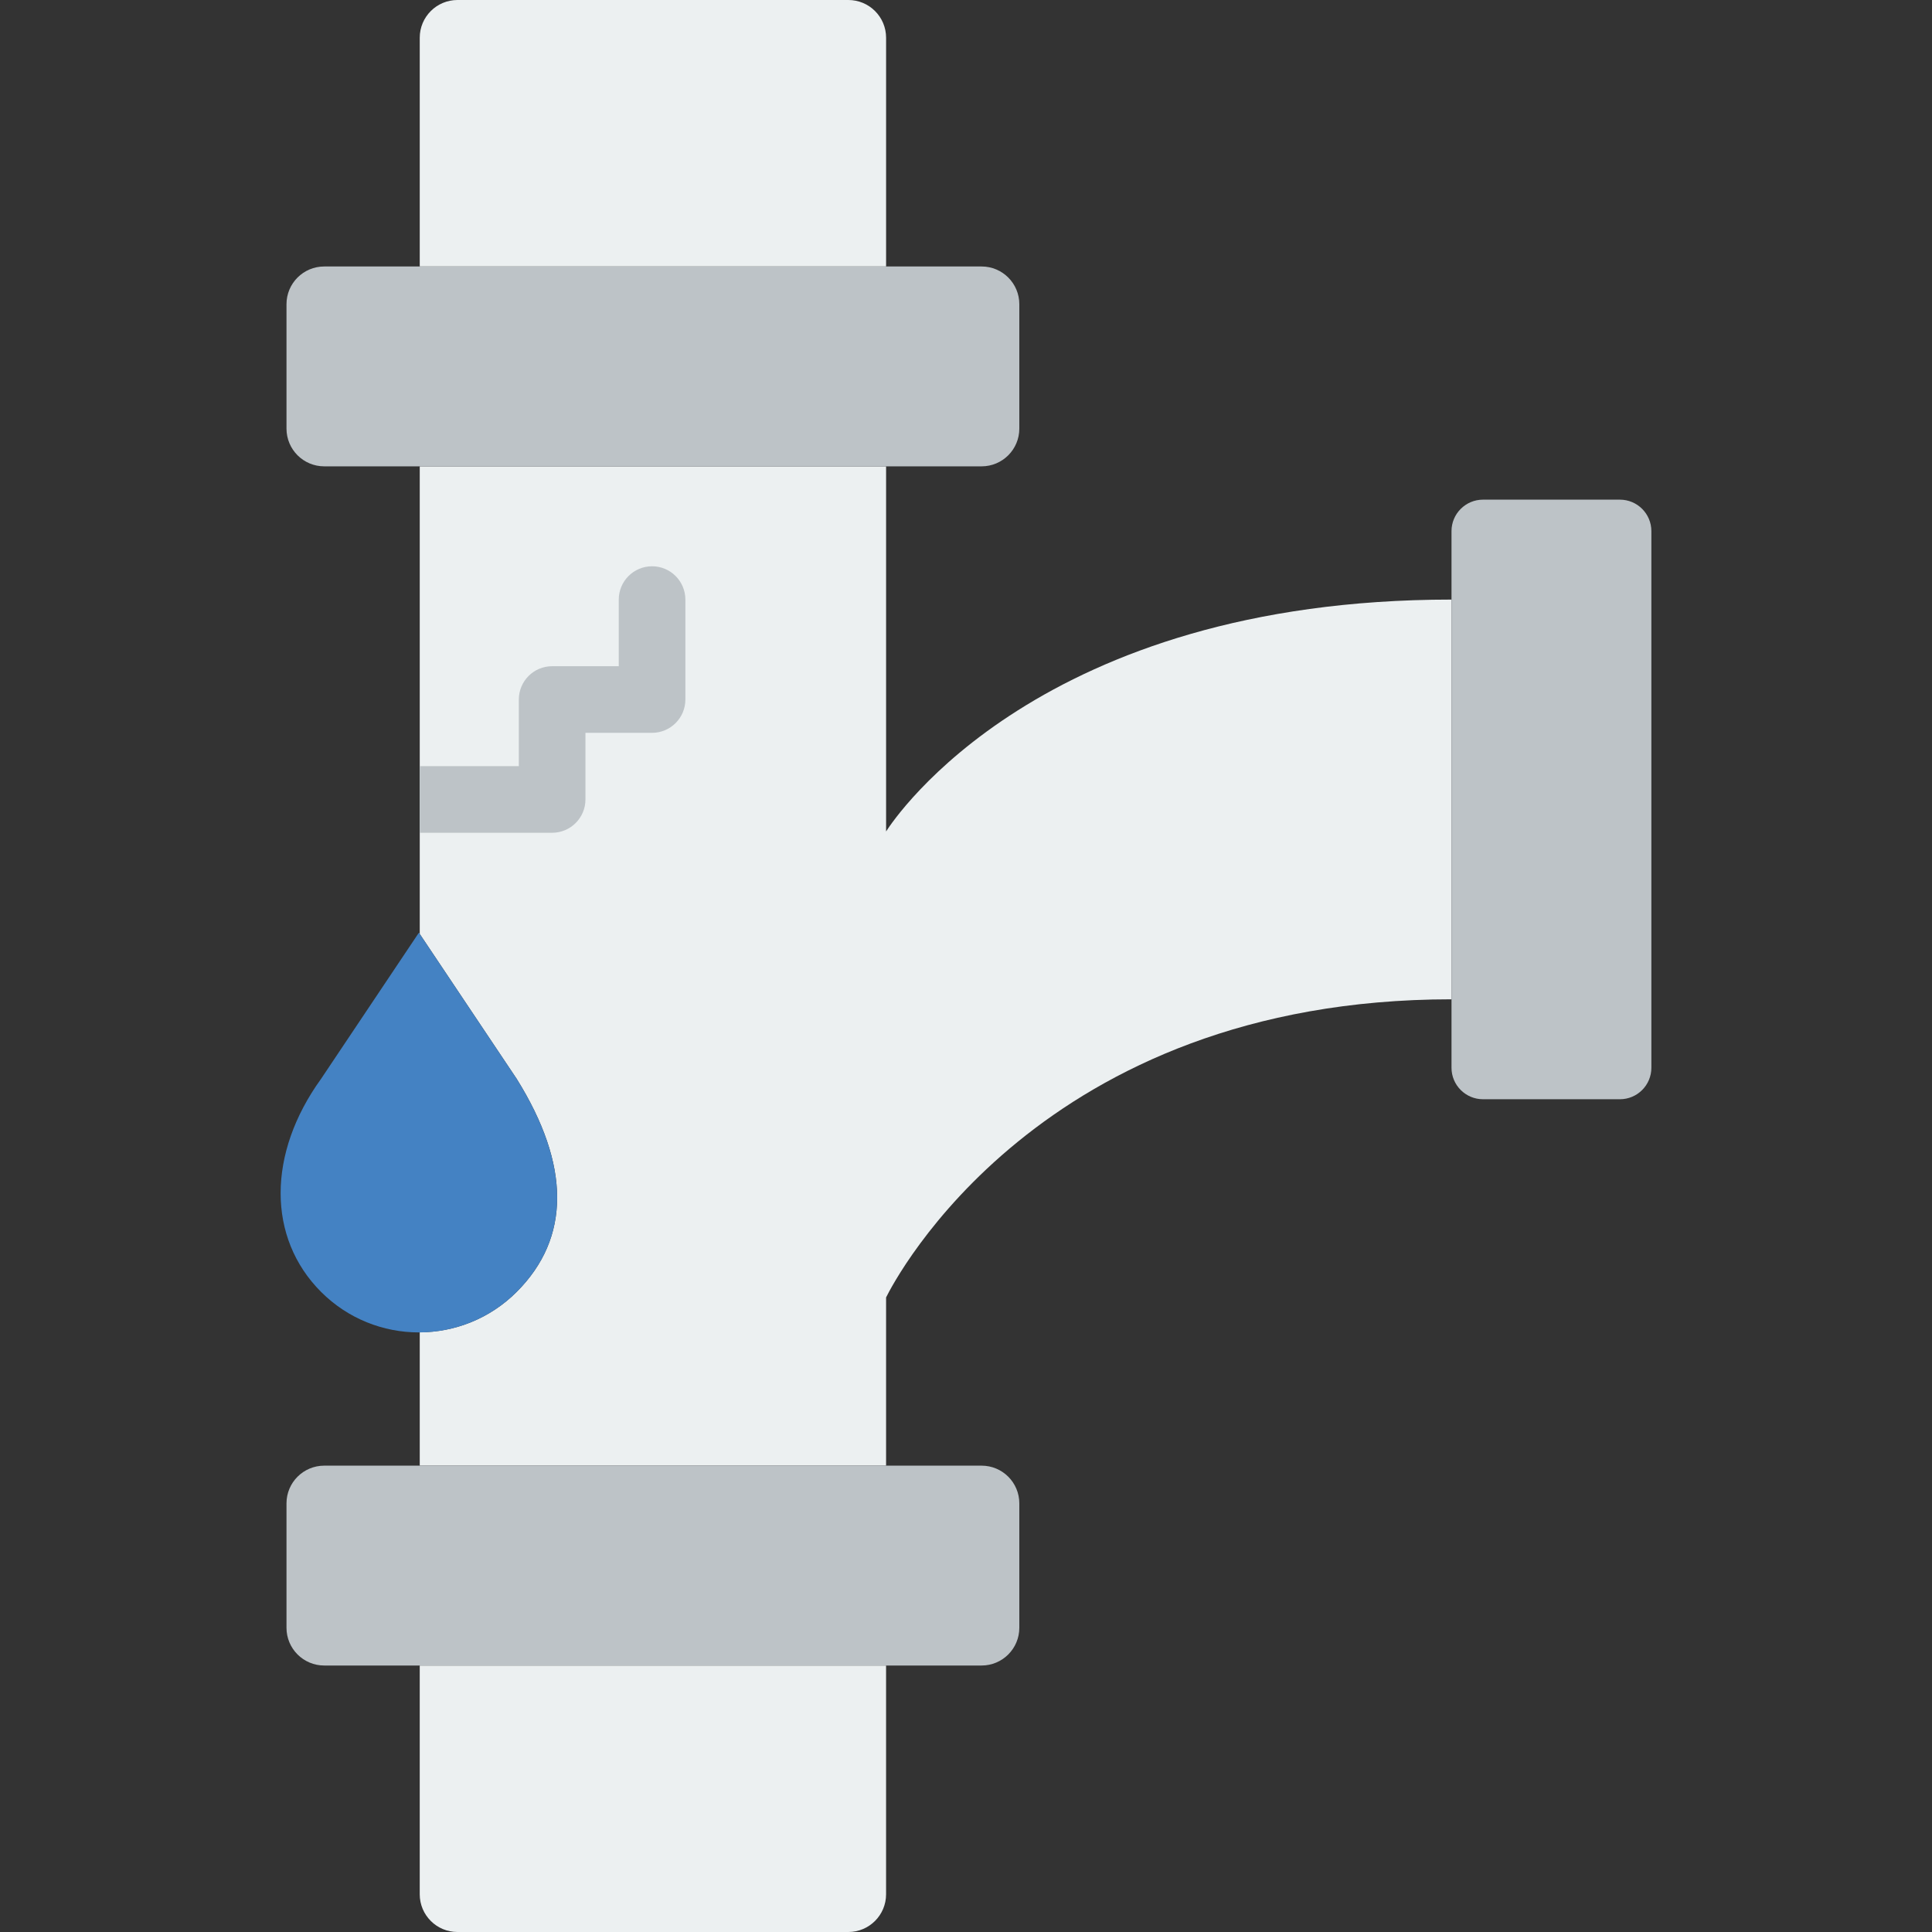
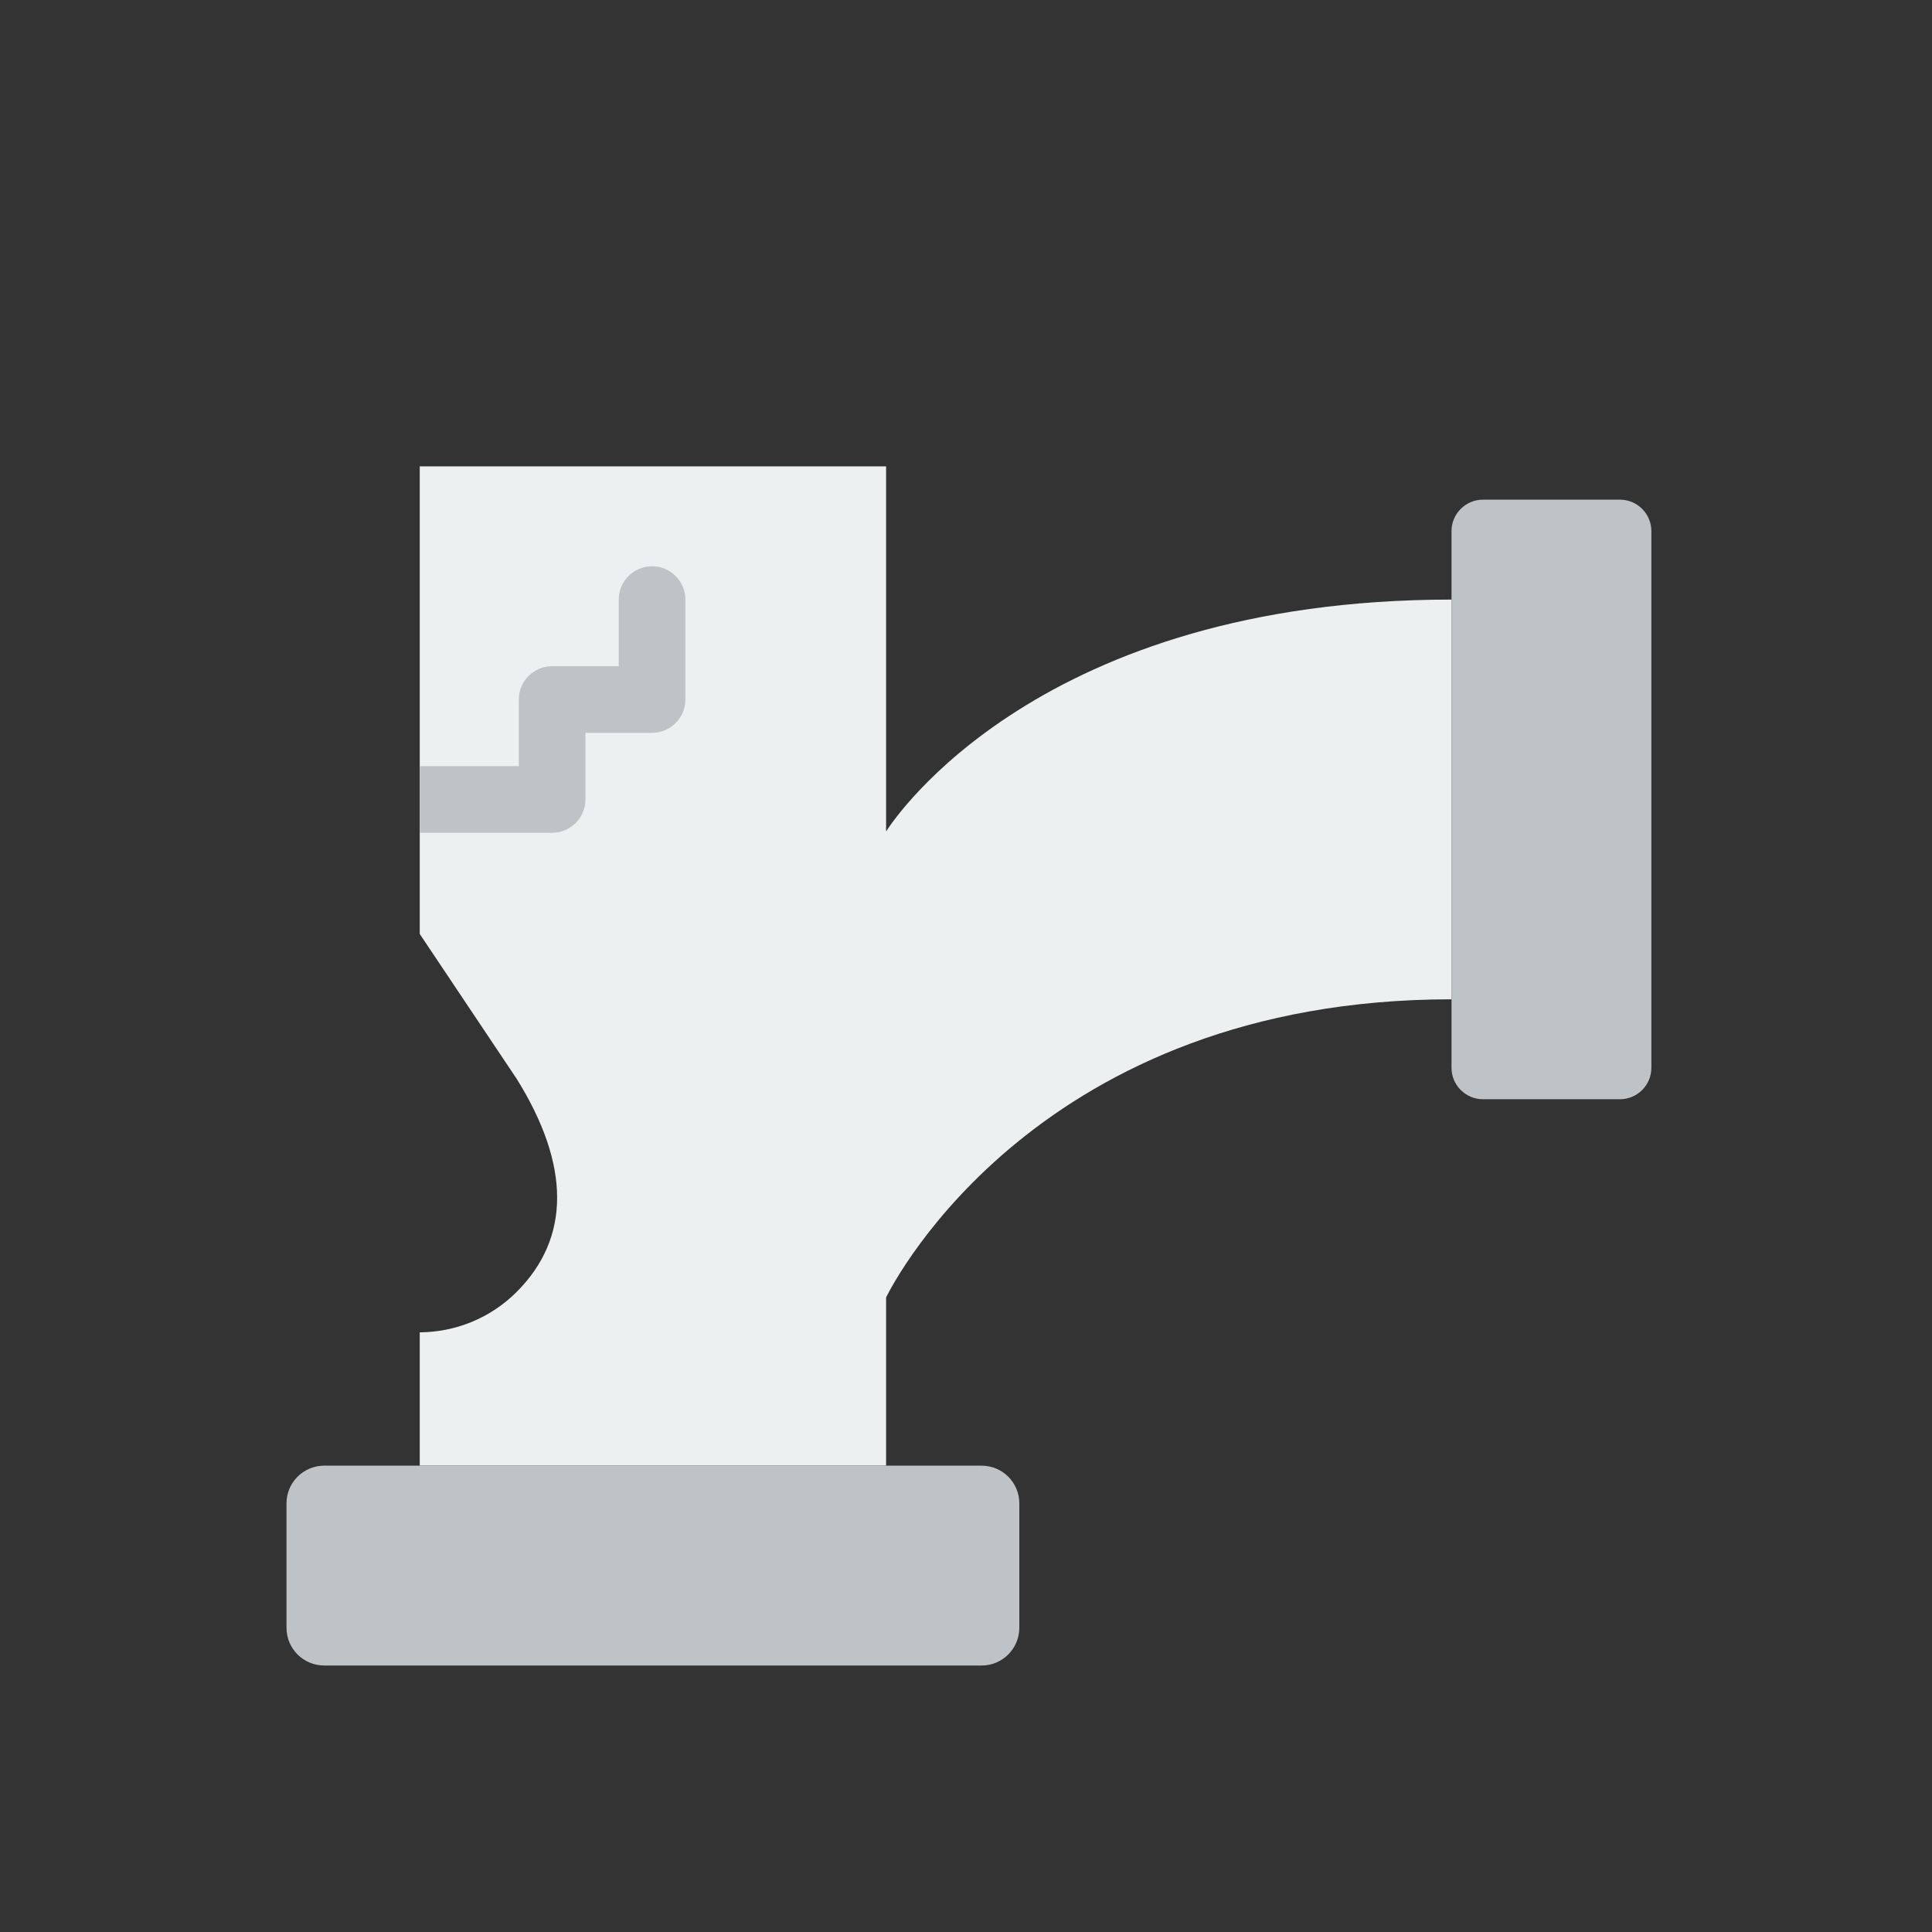
<svg xmlns="http://www.w3.org/2000/svg" height="800px" width="800px" version="1.1" id="Layer_1" viewBox="0 0 512 512" xml:space="preserve">
  <rect x="0" y="0" width="512" height="512" fill="#333333" stroke="none" />
  <g>
    <g>
      <path style="fill:#ECF0F1;" d="M234.823,220.344v-96.759H111.236v123.922l25.688,38.391c14.274,22.908,14.318,42.152,0,56.47    c-7.097,7.097-16.384,10.655-25.688,10.717v35.328h123.586v-44.579c2.286-4.626,40.783-79.007,149.848-79.007V158.896    C275.606,158.896,237.109,216.752,234.823,220.344" />
-       <path style="fill:#ECF0F1;" d="M224.818,512H121.235c-5.526,0-10.002-4.476-10.002-10.002v-60.619H234.82v60.619    C234.82,507.524,230.344,512,224.818,512" />
-       <path style="fill:#ECF0F1;" d="M234.823,70.621H111.236V10.002C111.236,4.476,115.712,0,121.238,0h103.583    c5.526,0,10.002,4.476,10.002,10.002V70.621z" />
    </g>
    <g>
-       <path style="fill:#BDC3C7;" d="M260.129,123.586H85.925c-5.526,0-10.002-4.476-10.002-10.002V80.622    c0-5.526,4.476-10.002,10.002-10.002h174.204c5.526,0,10.002,4.476,10.002,10.002v32.962    C270.13,119.111,265.655,123.586,260.129,123.586" />
      <path style="fill:#BDC3C7;" d="M260.129,441.379H85.925c-5.526,0-10.002-4.476-10.002-10.002v-32.962    c0-5.526,4.476-10.002,10.002-10.002h174.204c5.526,0,10.002,4.476,10.002,10.002v32.962    C270.13,436.904,265.655,441.379,260.129,441.379" />
      <path style="fill:#BDC3C7;" d="M429.288,132.414h-36.273c-4.608,0-8.351,3.734-8.351,8.342v142.212    c0,4.608,3.743,8.342,8.351,8.342h36.273c4.608,0,8.342-3.734,8.342-8.342V140.756    C437.63,136.148,433.896,132.414,429.288,132.414" />
    </g>
-     <path style="fill:#4482C3;" d="M136.93,342.366L136.93,342.366c-14.318,14.318-37.526,14.318-51.844,0   c-14.31-14.318-14.265-36.705,0-56.461l25.927-38.735l25.918,38.735C151.195,308.813,151.248,328.048,136.93,342.366" />
    <path style="fill:#BDC3C7;" d="M172.805,150.069c-4.873,0-8.828,3.955-8.828,8.828v17.655h-17.655   c-4.873,0-8.828,3.955-8.828,8.828v17.655h-26.262v17.655h35.09c4.873,0,8.828-3.955,8.828-8.828v-17.655h17.655   c4.873,0,8.828-3.955,8.828-8.828v-26.483C181.633,154.024,177.678,150.069,172.805,150.069" />
  </g>
</svg>